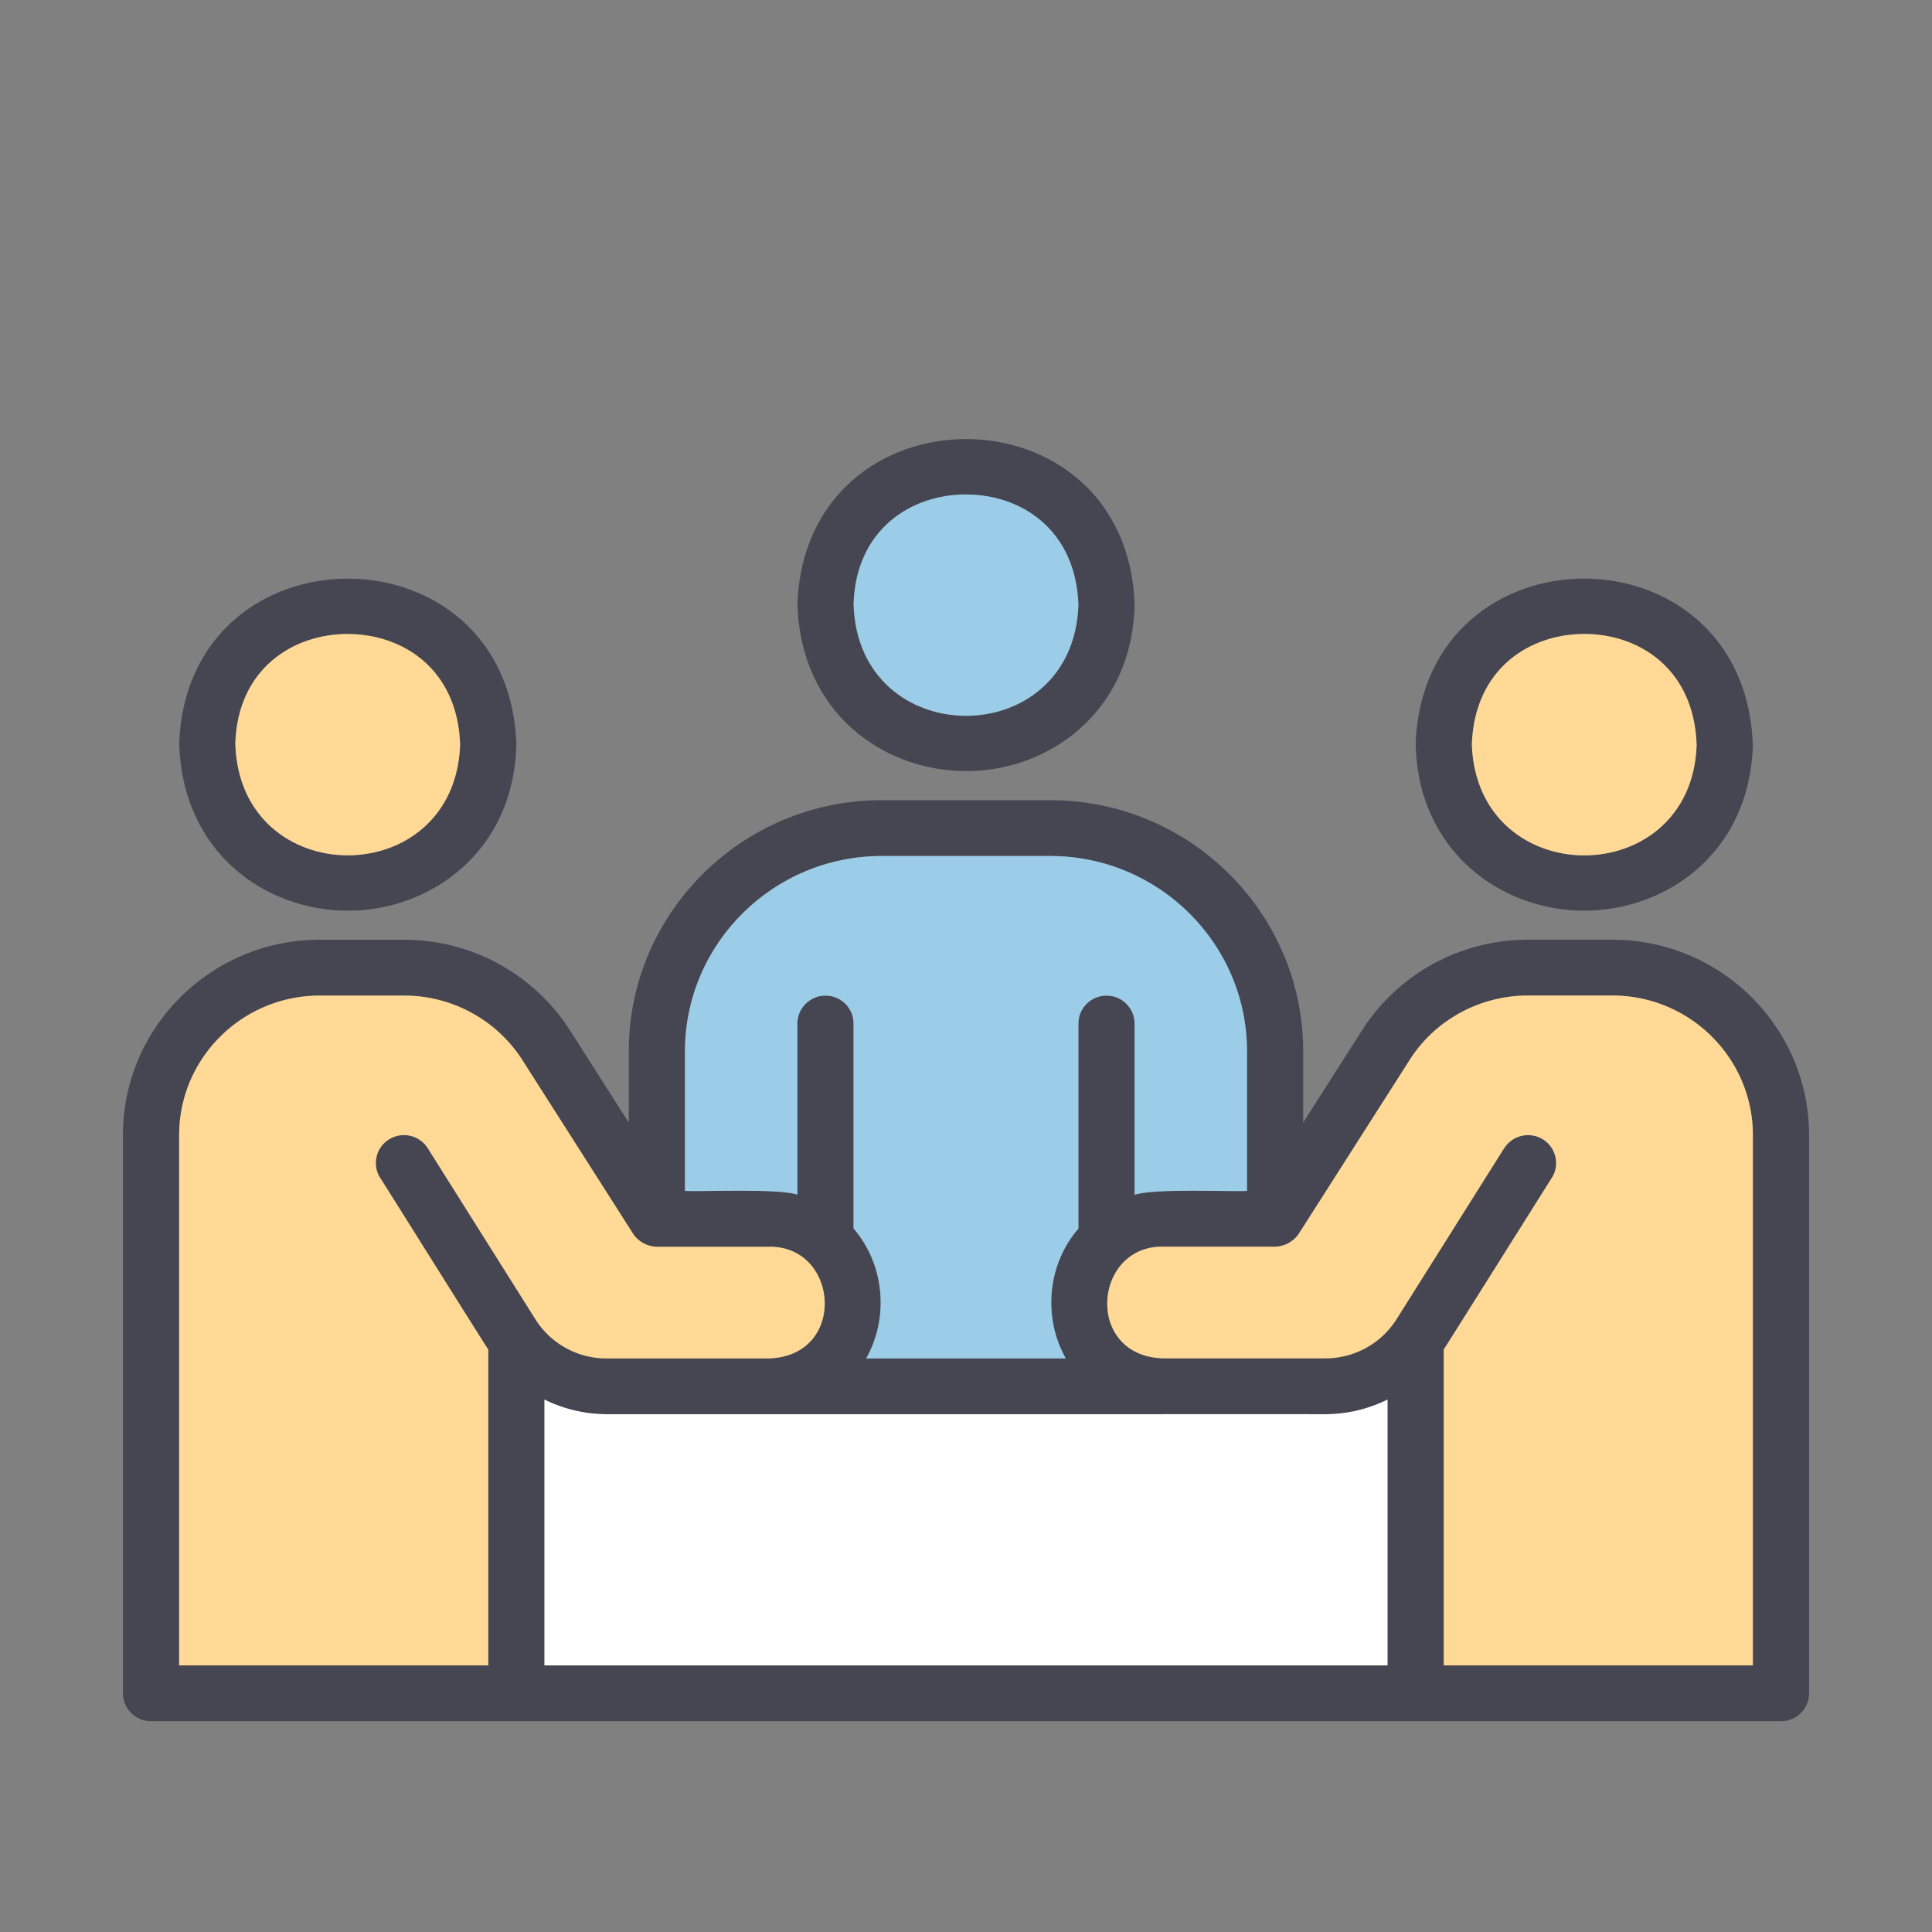
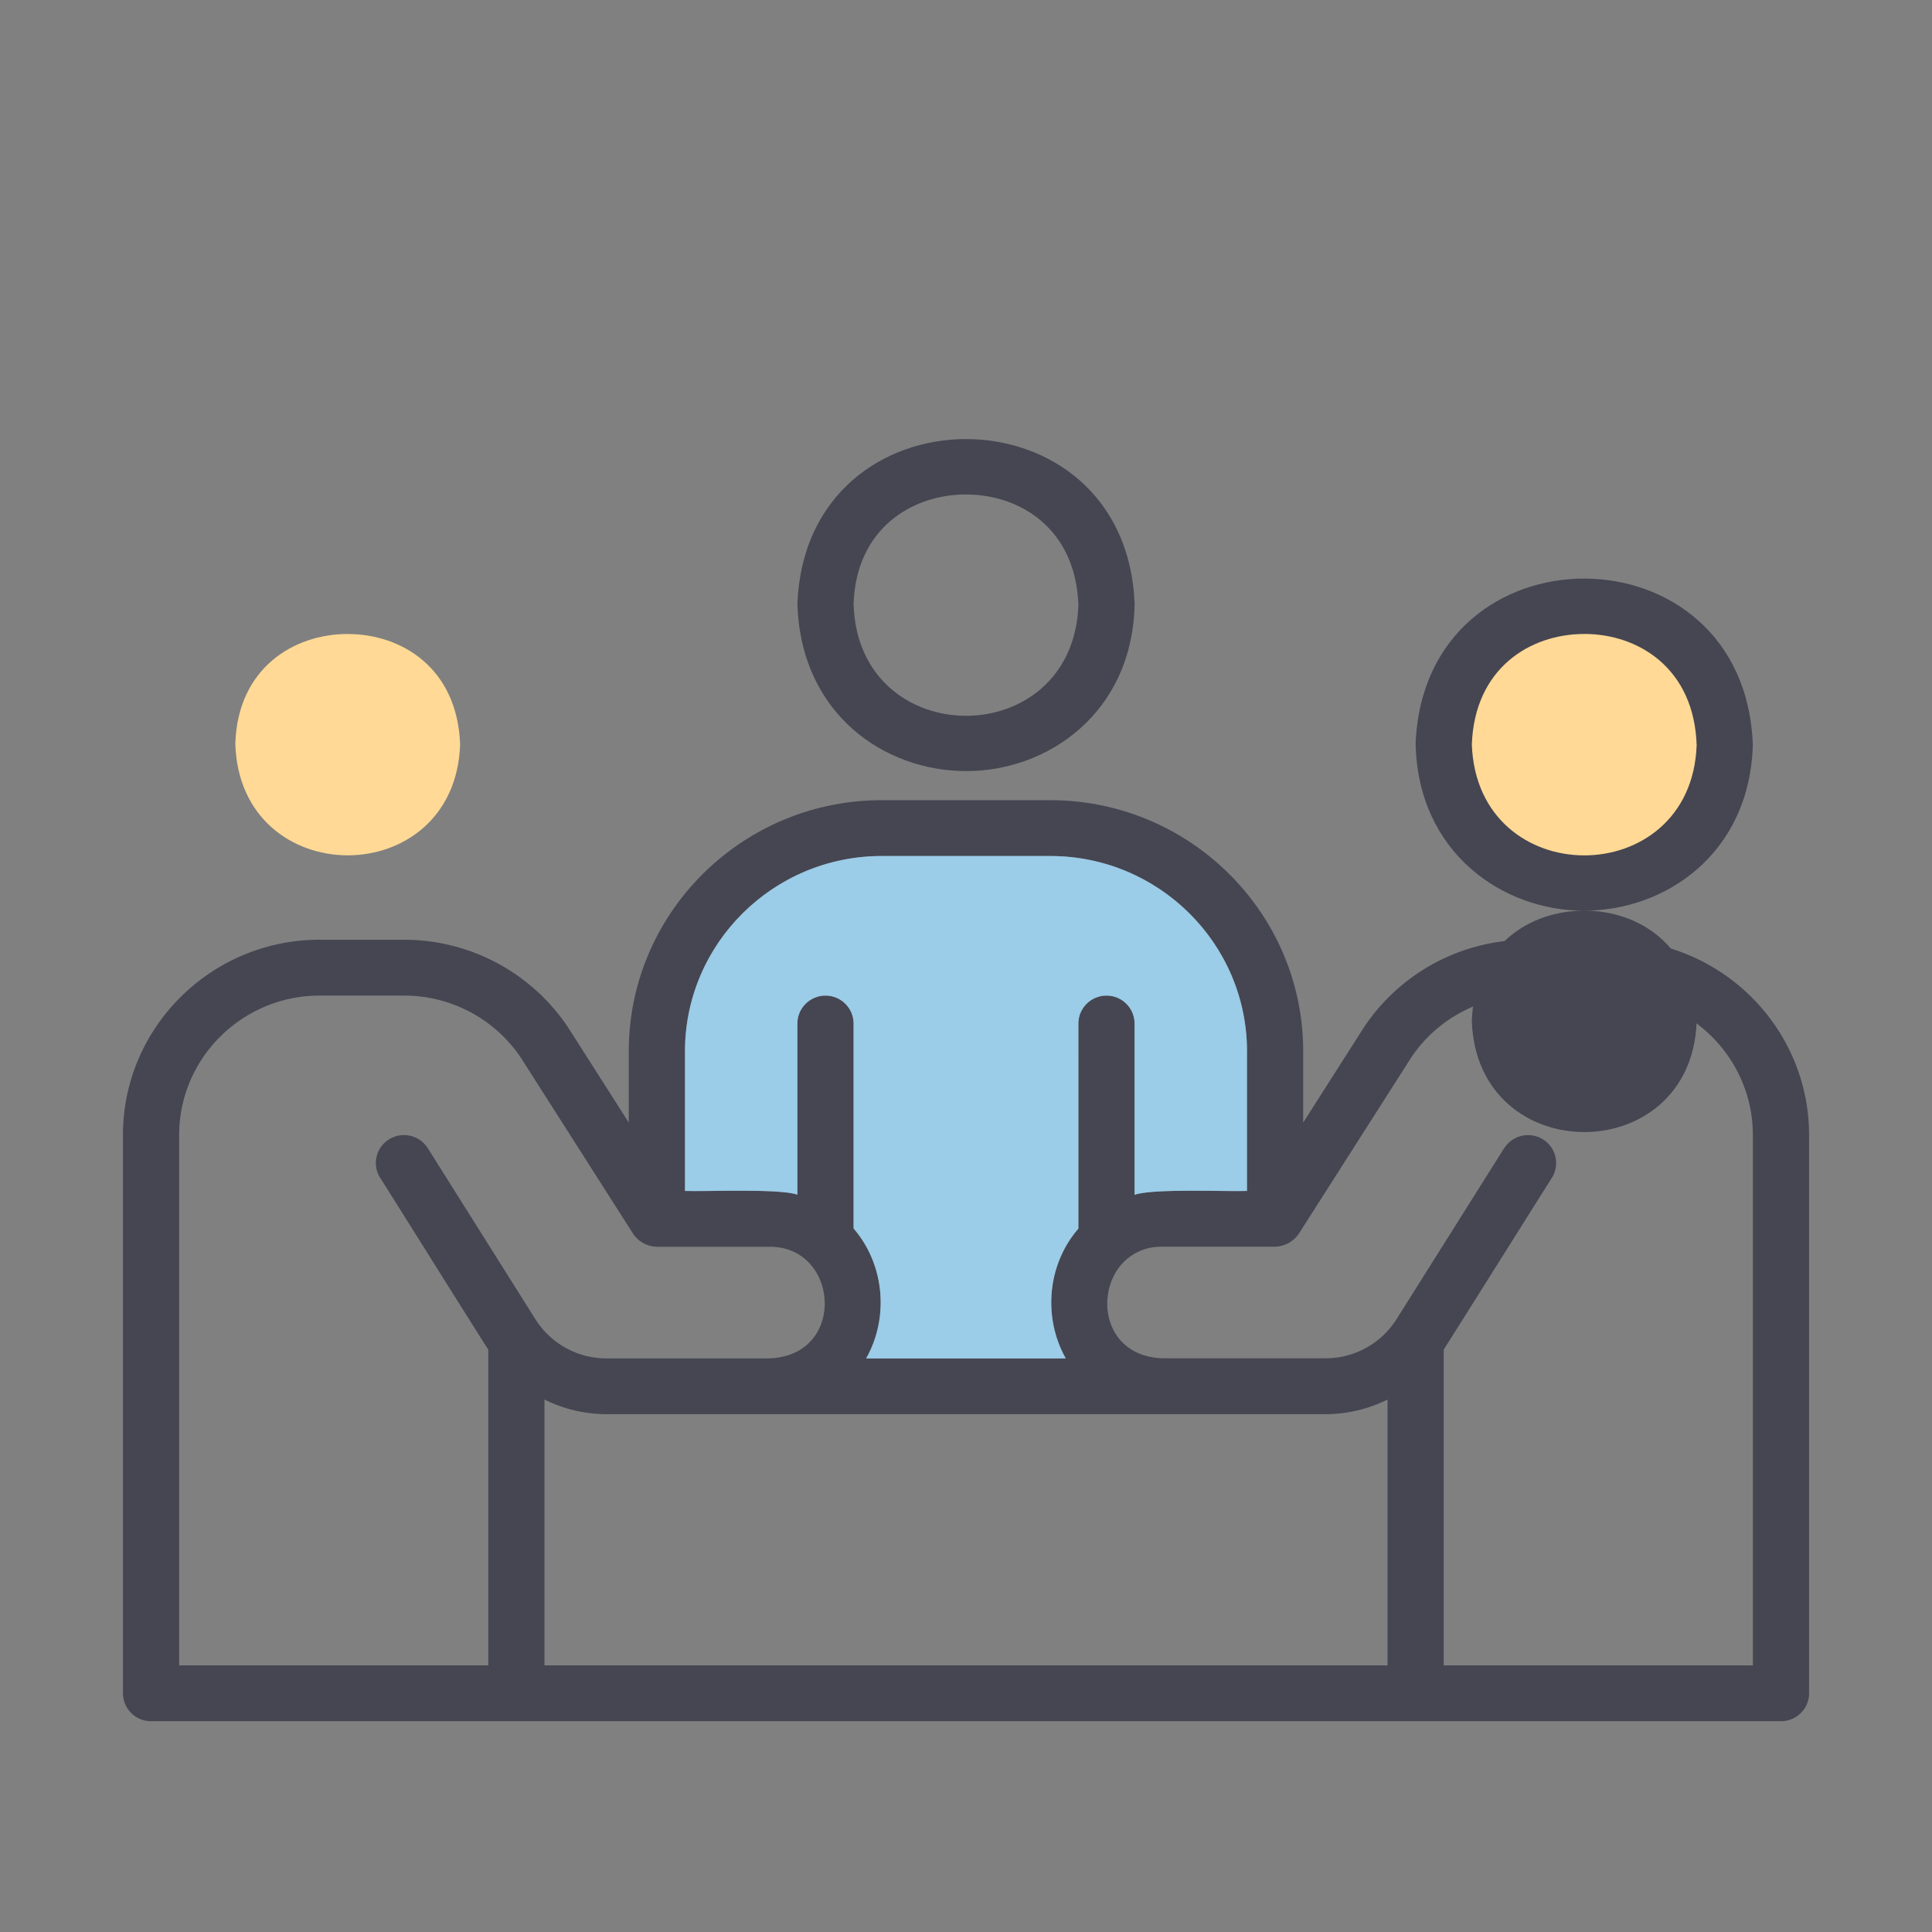
<svg xmlns="http://www.w3.org/2000/svg" width="110" height="110" fill="none" viewBox="0 0 110 110">
  <rect x="0" y="0" width="110" height="110" fill="#808080" stroke="none" />
  <g clip-path="url(#a)">
-     <path fill="#454652" d="M90.2 51.85c-4.65.014-9.483-3.317-9.6-9.515.5-12.546 18.764-12.535 19.199.098-.192 6.181-4.975 9.416-9.6 9.416m0-15.754c-3.077 0-6.241 1.944-6.4 6.286.294 8.428 12.496 8.409 12.8.05-.136-4.377-3.311-6.338-6.4-6.338z" />
+     <path fill="#454652" d="M90.2 51.85c-4.65.014-9.483-3.317-9.6-9.515.5-12.546 18.764-12.535 19.199.098-.192 6.181-4.975 9.416-9.6 9.416c-3.077 0-6.241 1.944-6.4 6.286.294 8.428 12.496 8.409 12.8.05-.136-4.377-3.311-6.338-6.4-6.338z" />
    <path fill="#FFD995" d="M90.2 36.096c-3.077 0-6.241 1.944-6.4 6.286.294 8.428 12.496 8.409 12.8.05-.136-4.377-3.311-6.338-6.4-6.338z" />
-     <path fill="#454652" d="M19.8 51.85c-4.626 0-9.407-3.234-9.599-9.515.472-12.518 18.727-12.52 19.198 0-.116 6.198-4.947 9.53-9.599 9.514m-.002-15.754c-3.09 0-6.266 1.959-6.4 6.239.239 8.464 12.51 8.49 12.8.05-.157-4.343-3.321-6.287-6.4-6.287z" />
    <path fill="#FFD995" d="M19.798 36.096c-3.09 0-6.266 1.959-6.4 6.239.239 8.464 12.51 8.49 12.8.05-.157-4.343-3.321-6.287-6.4-6.287z" />
    <path fill="#454652" d="M55 43.902c-4.626 0-9.407-3.233-9.599-9.514.472-12.518 18.727-12.52 19.199 0-.117 6.198-4.947 9.53-9.6 9.514m0-15.75c-3.089 0-6.266 1.958-6.4 6.238.24 8.465 12.51 8.49 12.8.05-.157-4.343-3.321-6.286-6.4-6.286z" />
-     <path fill="#9BCCE8" d="M55 28.151c-3.089 0-6.266 1.959-6.4 6.24.24 8.464 12.51 8.49 12.8.048-.157-4.342-3.321-6.285-6.4-6.285z" />
    <path fill="#454652" d="M18.199 53.506h4.8a11.22 11.22 0 0 1 9.341 4.984l3.46 5.426V59.86c0-7.885 6.46-14.3 14.4-14.3h9.598c7.94 0 14.4 6.415 14.4 14.3v4.056l3.481-5.458A11.2 11.2 0 0 1 87 53.504h4.8c6.176 0 11.201 4.99 11.201 11.124v31.781c0 .877-.717 1.589-1.599 1.589H8.599A1.595 1.595 0 0 1 7 96.409V64.628c0-6.134 5.025-11.124 11.2-11.124zm52.8 6.356c0-6.134-5.024-11.124-11.2-11.124h-9.6c-6.176 0-11.2 4.99-11.2 11.124v7.945c1.164.047 5.345-.15 6.4.212v-9.745c0-.877.717-1.589 1.6-1.589.882 0 1.599.712 1.599 1.589v11.669c1.767 2.048 2.032 5.065.717 7.4h11.364c-1.311-2.333-1.053-5.345.719-7.391V58.274c0-.877.717-1.589 1.6-1.589.882 0 1.599.712 1.599 1.589v9.753c1.055-.372 5.236-.173 6.4-.22v-7.945zm14.643 5.514a1.61 1.61 0 0 1 2.205-.507c.749.467.977 1.446.51 2.19-.039.051-6.118 9.739-6.157 9.777v17.983h17.601V64.626c0-4.381-3.589-7.945-8-7.945h-4.8c-2.68 0-5.17 1.323-6.637 3.506L73.95 70.242a1.68 1.68 0 0 1-1.352.738h-6.36c-4.001-.075-4.499 6.207-.04 6.356h9.252a4.78 4.78 0 0 0 4.071-2.24l6.12-9.726zM31 94.821h48V79.686a8 8 0 0 1-3.548.832s-9.252-.003-9.252 0H34.547a8 8 0 0 1-3.548-.834V94.82m-20.8 0H27.8V76.836c-.041-.024-6.118-9.739-6.157-9.777a1.58 1.58 0 0 1 .51-2.19 1.604 1.604 0 0 1 2.205.507l6.12 9.726a4.78 4.78 0 0 0 4.07 2.24h9.212c4.487-.123 4.018-6.4.041-6.356h-6.4a1.68 1.68 0 0 1-1.352-.737l-6.391-10.025A8 8 0 0 0 23 56.685h-4.8c-4.411 0-8 3.564-8 7.945v30.193z" />
-     <path fill="#FFD995" d="M27.8 94.82H10.2V64.63c0-4.38 3.589-7.945 8-7.945H23a8 8 0 0 1 6.657 3.539l6.391 10.025c.297.447.812.727 1.352.737h6.4c3.977-.044 4.446 6.233-.04 6.357h-9.212a4.78 4.78 0 0 1-4.071-2.241l-6.12-9.726a1.604 1.604 0 0 0-2.205-.507 1.58 1.58 0 0 0-.51 2.19c.039.038 6.116 9.753 6.157 9.777z" />
    <path fill="#9BCCE8" d="M71 59.862c0-6.134-5.025-11.124-11.202-11.124H50.2c-6.176 0-11.2 4.99-11.2 11.124v7.945c1.164.047 5.345-.15 6.4.212v-9.745c0-.877.717-1.589 1.6-1.589.882 0 1.599.712 1.599 1.589v11.669c1.767 2.048 2.032 5.065.717 7.4H60.68c-1.311-2.333-1.053-5.345.719-7.391V58.274c0-.877.717-1.589 1.6-1.589.882 0 1.599.712 1.599 1.589v9.753c1.055-.372 5.236-.173 6.4-.22v-7.945z" />
-     <path fill="#FFD995" d="M85.642 65.376a1.61 1.61 0 0 1 2.205-.507c.749.467.977 1.446.51 2.19-.039.051-6.118 9.739-6.157 9.777v17.983h17.601V64.626c0-4.381-3.589-7.945-8-7.945h-4.8c-2.68 0-5.17 1.323-6.637 3.506L73.95 70.242a1.68 1.68 0 0 1-1.352.738h-6.36c-4.001-.075-4.499 6.207-.04 6.356h9.252a4.78 4.78 0 0 0 4.071-2.24l6.12-9.726z" />
-     <path fill="#fff" d="M78.999 94.82V79.687a8 8 0 0 1-3.548.832s-9.252-.003-9.252 0H34.547a8 8 0 0 1-3.548-.834V94.82z" />
  </g>
  <defs>
    <clipPath id="a">
      <path fill="#fff" d="M103 25H7v73h96z" />
    </clipPath>
  </defs>
</svg>